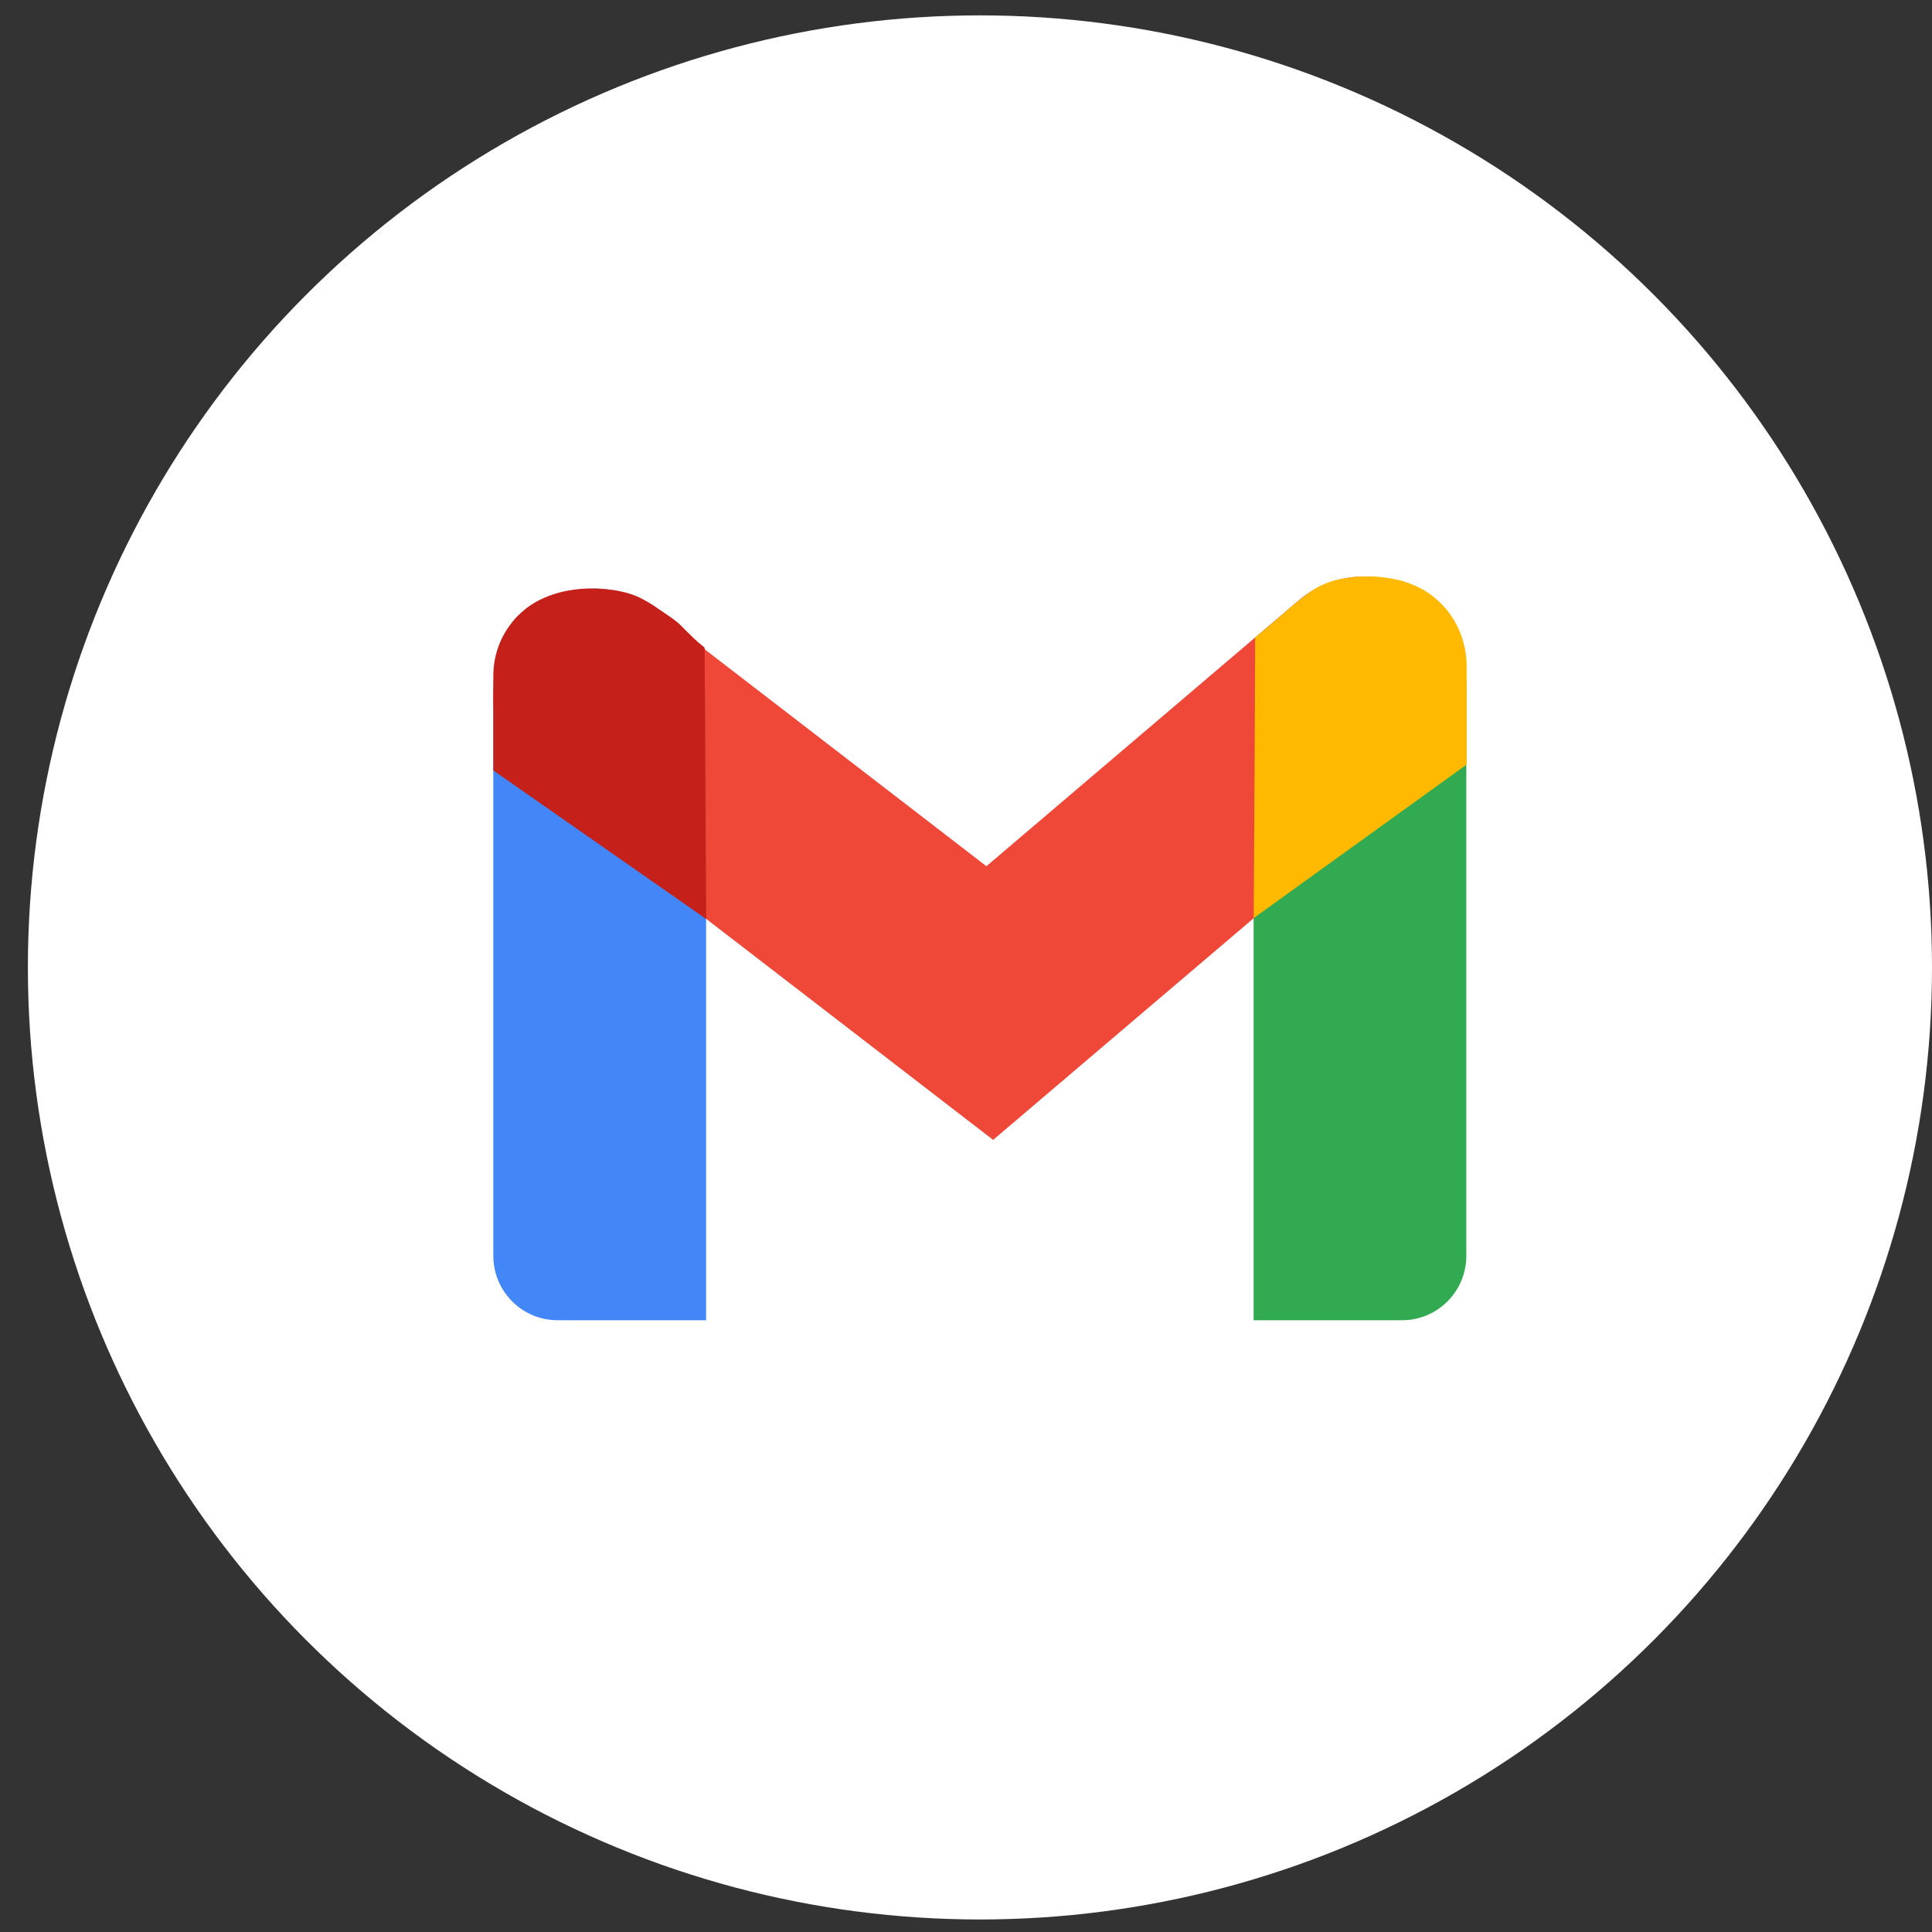
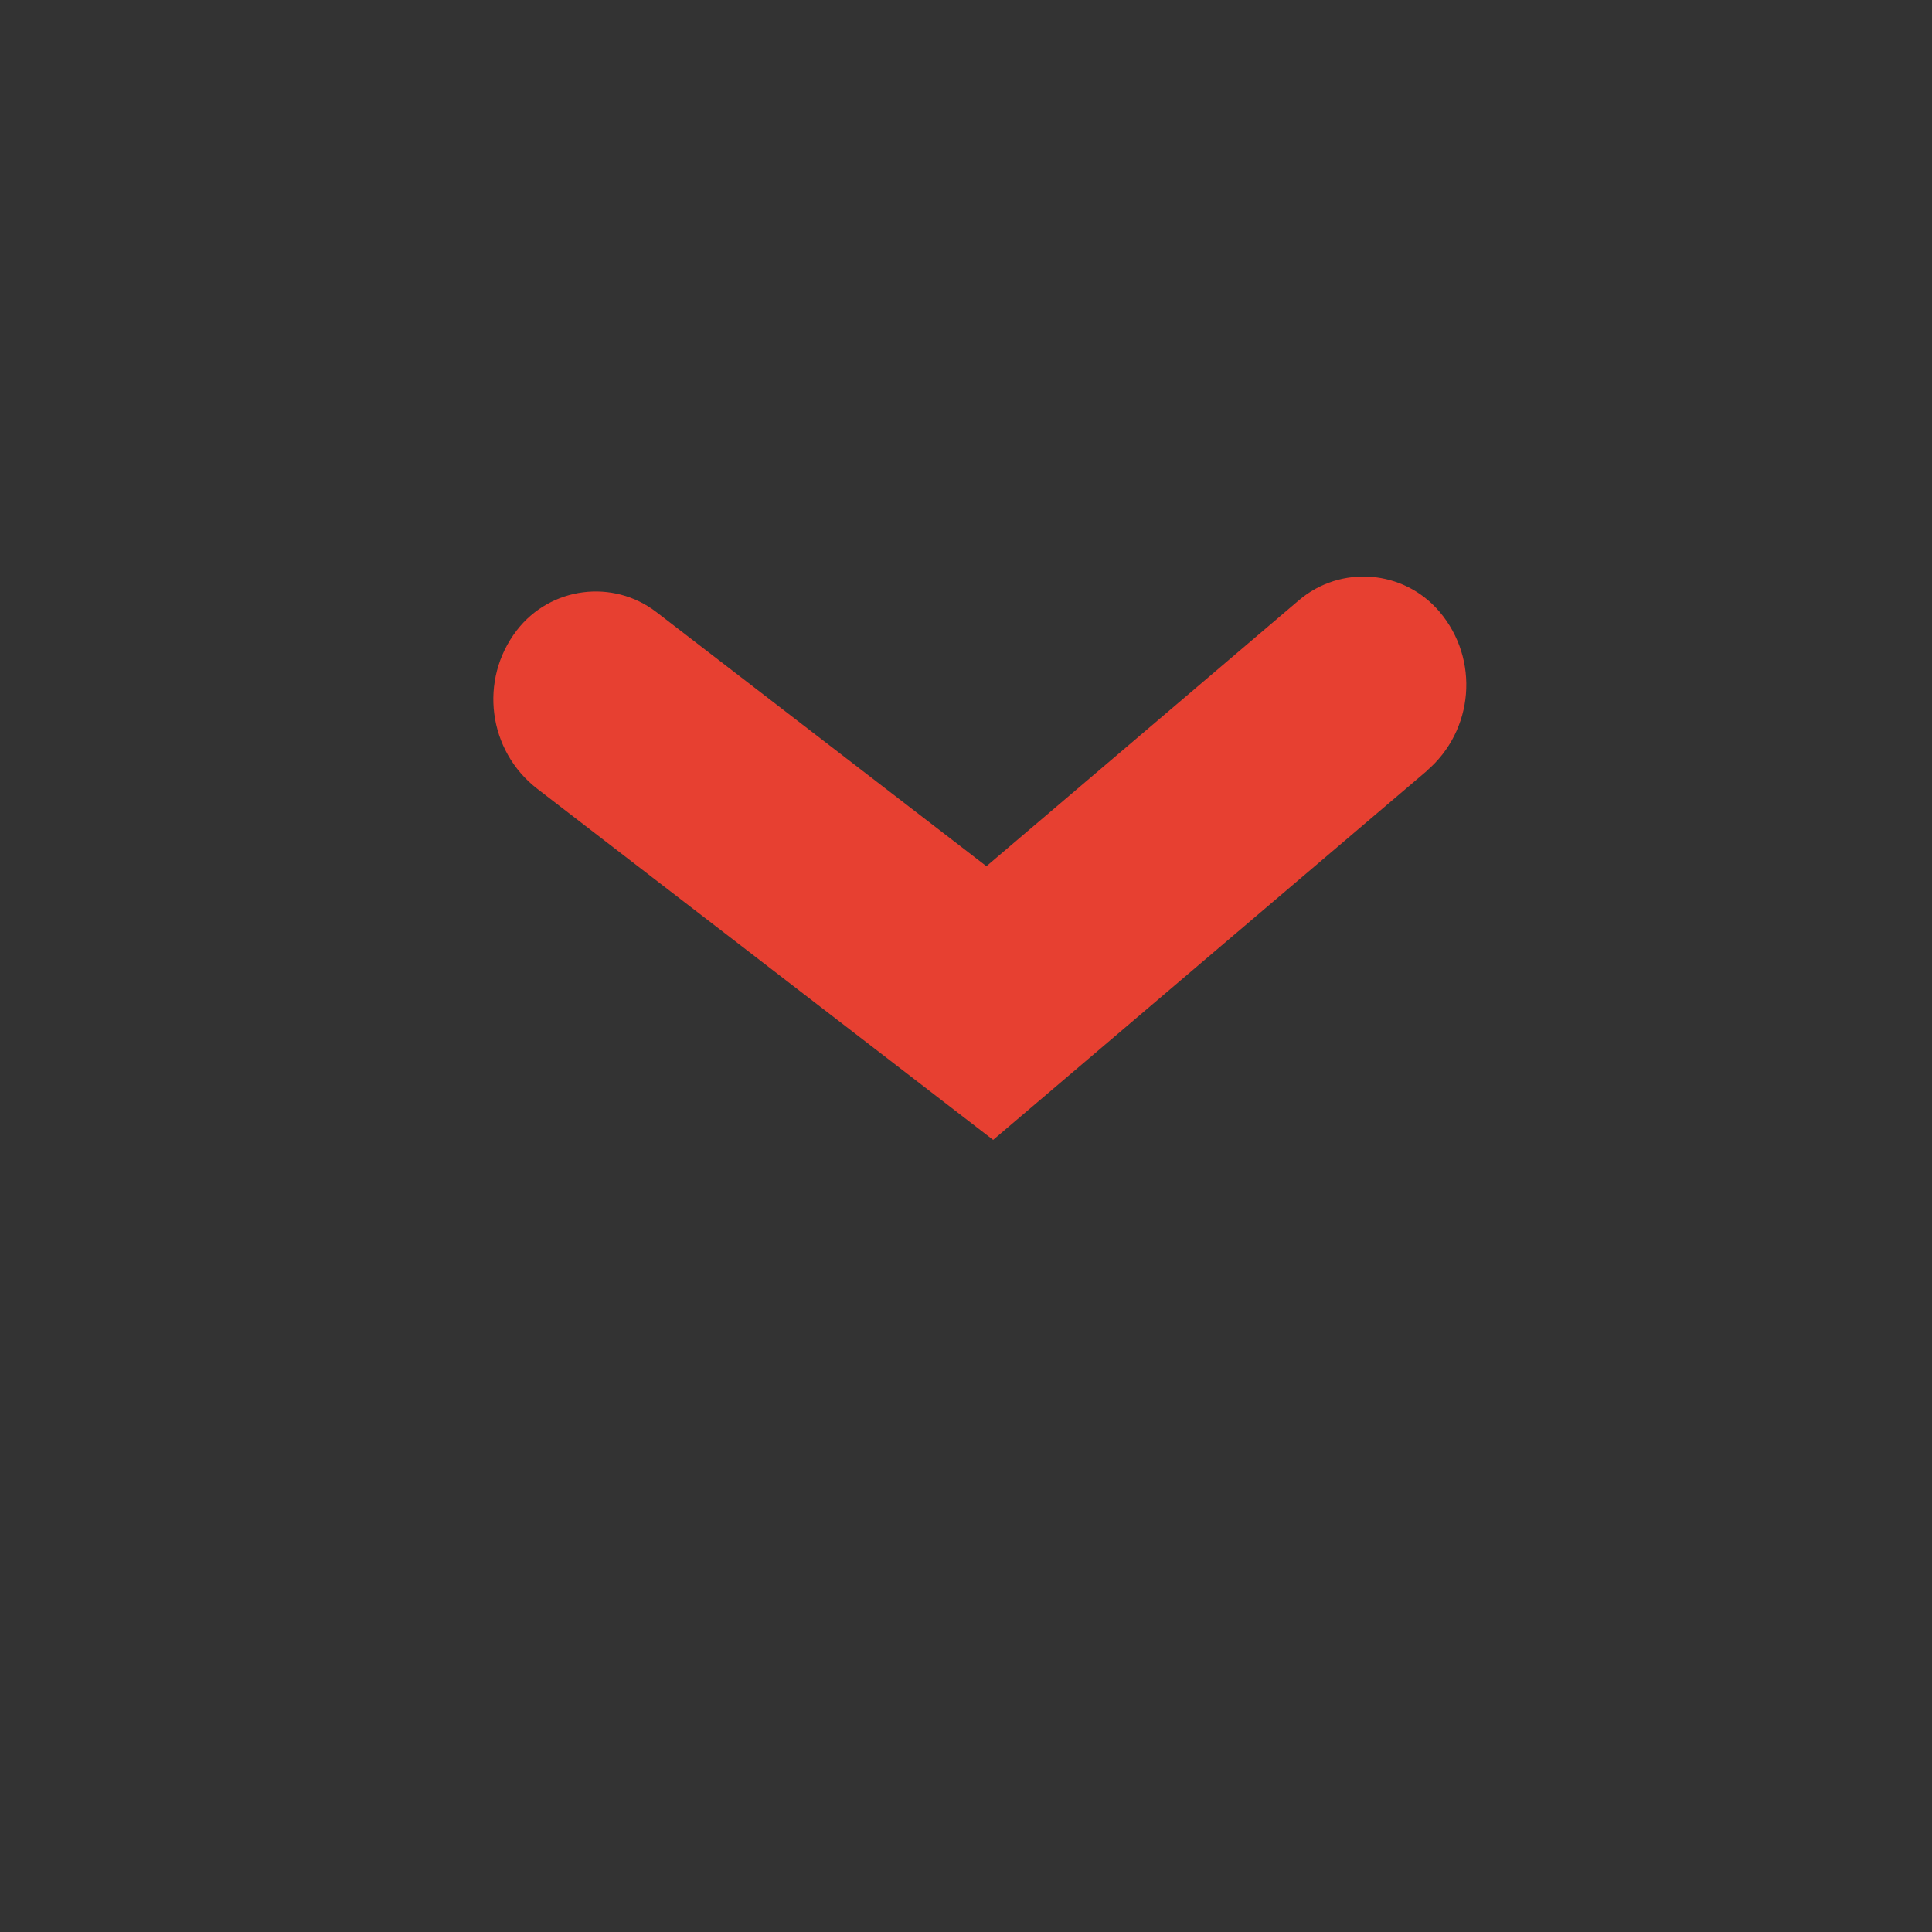
<svg xmlns="http://www.w3.org/2000/svg" width="23" height="23" viewBox="0 0 23 23" fill="none">
  <rect x="0" y="0" width="23" height="23" fill="#333333" stroke="none" />
-   <circle cx="11.666" cy="11.517" r="11.334" fill="white" />
-   <path d="M16.27 7.006C15.527 7.006 14.924 7.609 14.924 8.353V15.717H16.692C17.114 15.717 17.456 15.373 17.456 14.952V8.193C17.456 7.539 16.925 7.008 16.27 7.008V7.006Z" fill="#32AA51" />
-   <path d="M7.059 7.006C7.802 7.006 8.406 7.609 8.406 8.353V15.717H6.638C6.215 15.717 5.873 15.373 5.873 14.952V8.193C5.873 7.539 6.404 7.008 7.059 7.008V7.006Z" fill="#4386F8" />
  <path opacity="0.96" d="M16.983 9.18L13.713 11.962L11.823 13.57L9.772 11.99L6.398 9.392C5.809 8.939 5.699 8.093 6.152 7.504C6.552 6.985 7.297 6.888 7.816 7.288L11.743 10.312L15.463 7.146C15.962 6.722 16.711 6.782 17.136 7.281C17.617 7.847 17.548 8.697 16.983 9.178V9.18Z" fill="#EE4131" />
-   <path d="M14.925 10.93C14.931 9.817 14.938 8.704 14.943 7.589C15.081 7.475 15.193 7.38 15.269 7.313C15.334 7.254 15.423 7.176 15.552 7.081C15.63 7.022 15.686 6.987 15.759 6.955C15.837 6.921 15.899 6.907 15.954 6.895C15.954 6.895 16.168 6.845 16.421 6.868C16.513 6.877 16.594 6.891 16.667 6.909C16.695 6.916 16.87 6.964 17.021 7.07C17.06 7.098 17.097 7.129 17.134 7.164C17.178 7.206 17.217 7.249 17.249 7.293C17.387 7.477 17.46 7.704 17.46 7.934V9.102C16.615 9.711 15.771 10.319 14.927 10.928L14.925 10.93Z" fill="#FFB900" />
-   <path d="M8.406 10.94L8.388 7.709C8.324 7.659 8.278 7.617 8.246 7.586C8.234 7.574 8.204 7.544 8.145 7.486C8.094 7.434 8.085 7.425 8.066 7.41C8.034 7.383 8.009 7.365 7.963 7.333C7.914 7.298 7.906 7.296 7.871 7.271C7.841 7.25 7.814 7.231 7.793 7.217C7.793 7.217 7.678 7.14 7.574 7.096C7.544 7.084 7.517 7.075 7.517 7.075C7.464 7.057 7.42 7.047 7.379 7.038C7.379 7.038 7.165 6.99 6.912 7.011C6.82 7.018 6.738 7.034 6.666 7.052C6.638 7.059 6.462 7.105 6.312 7.208C6.273 7.234 6.236 7.264 6.199 7.298C6.154 7.339 6.115 7.381 6.084 7.424C5.946 7.602 5.873 7.82 5.873 8.043V9.172C6.717 9.761 7.561 10.351 8.406 10.94Z" fill="#C5201A" />
</svg>